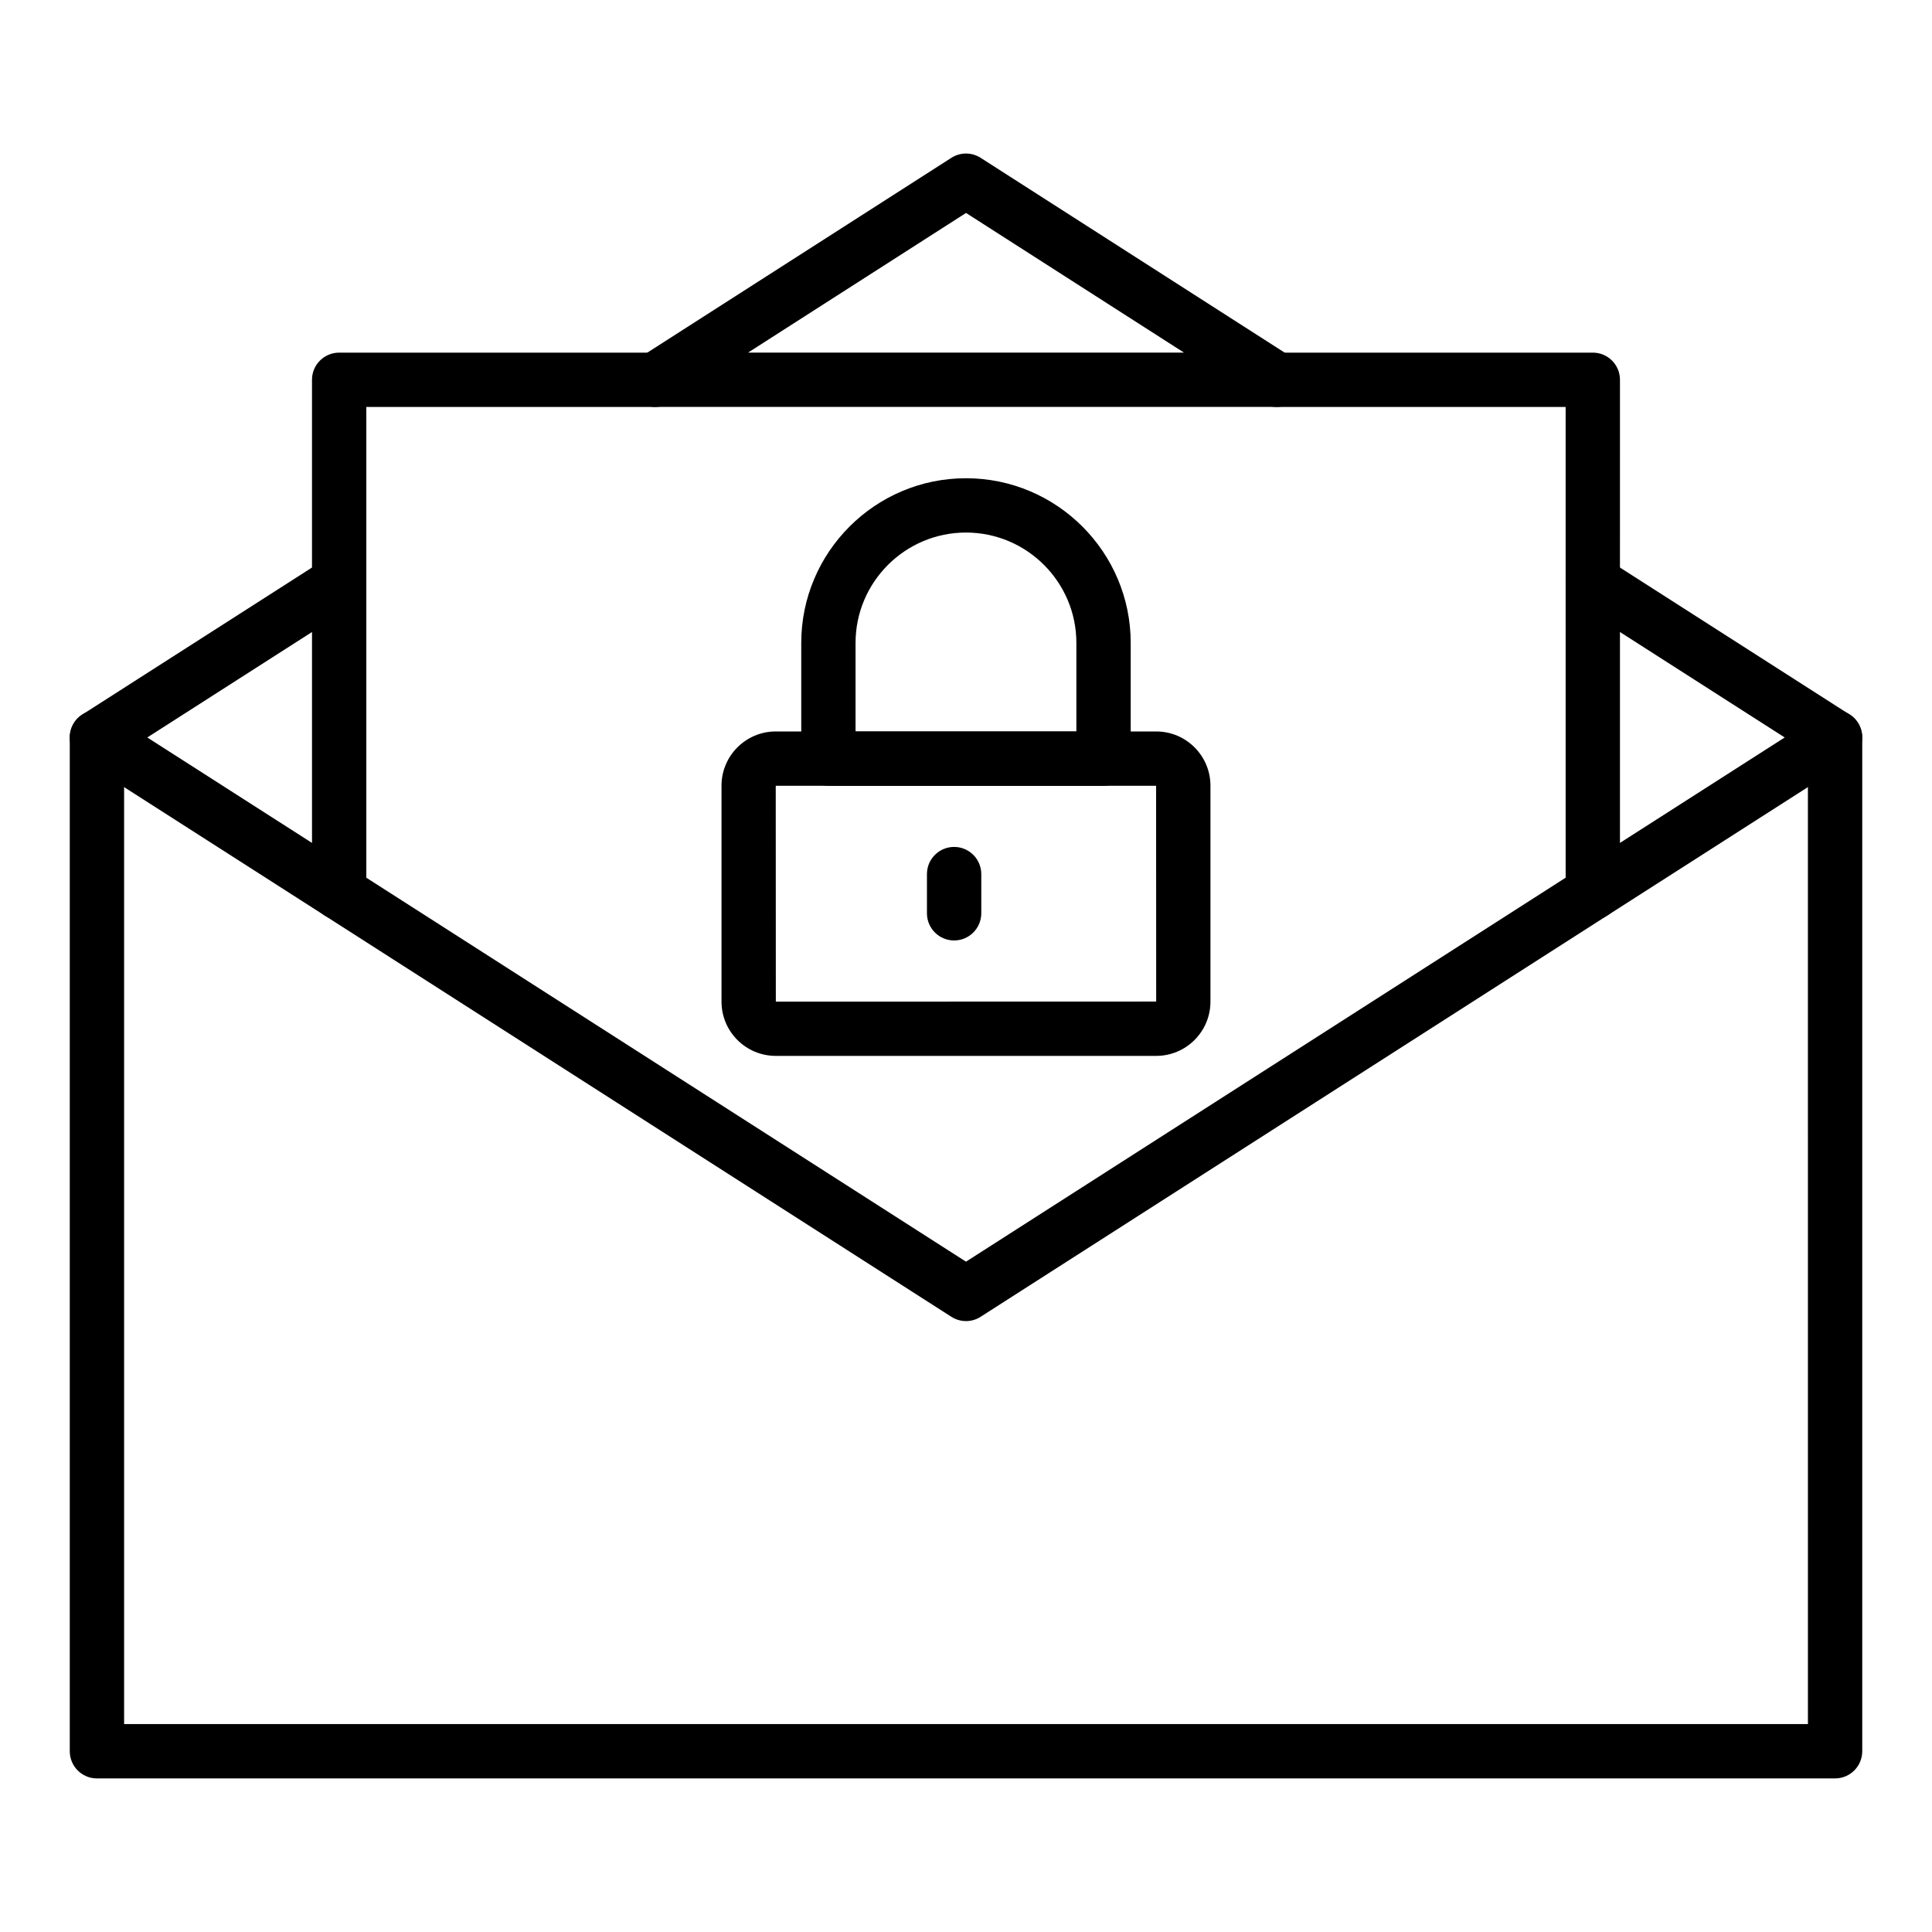
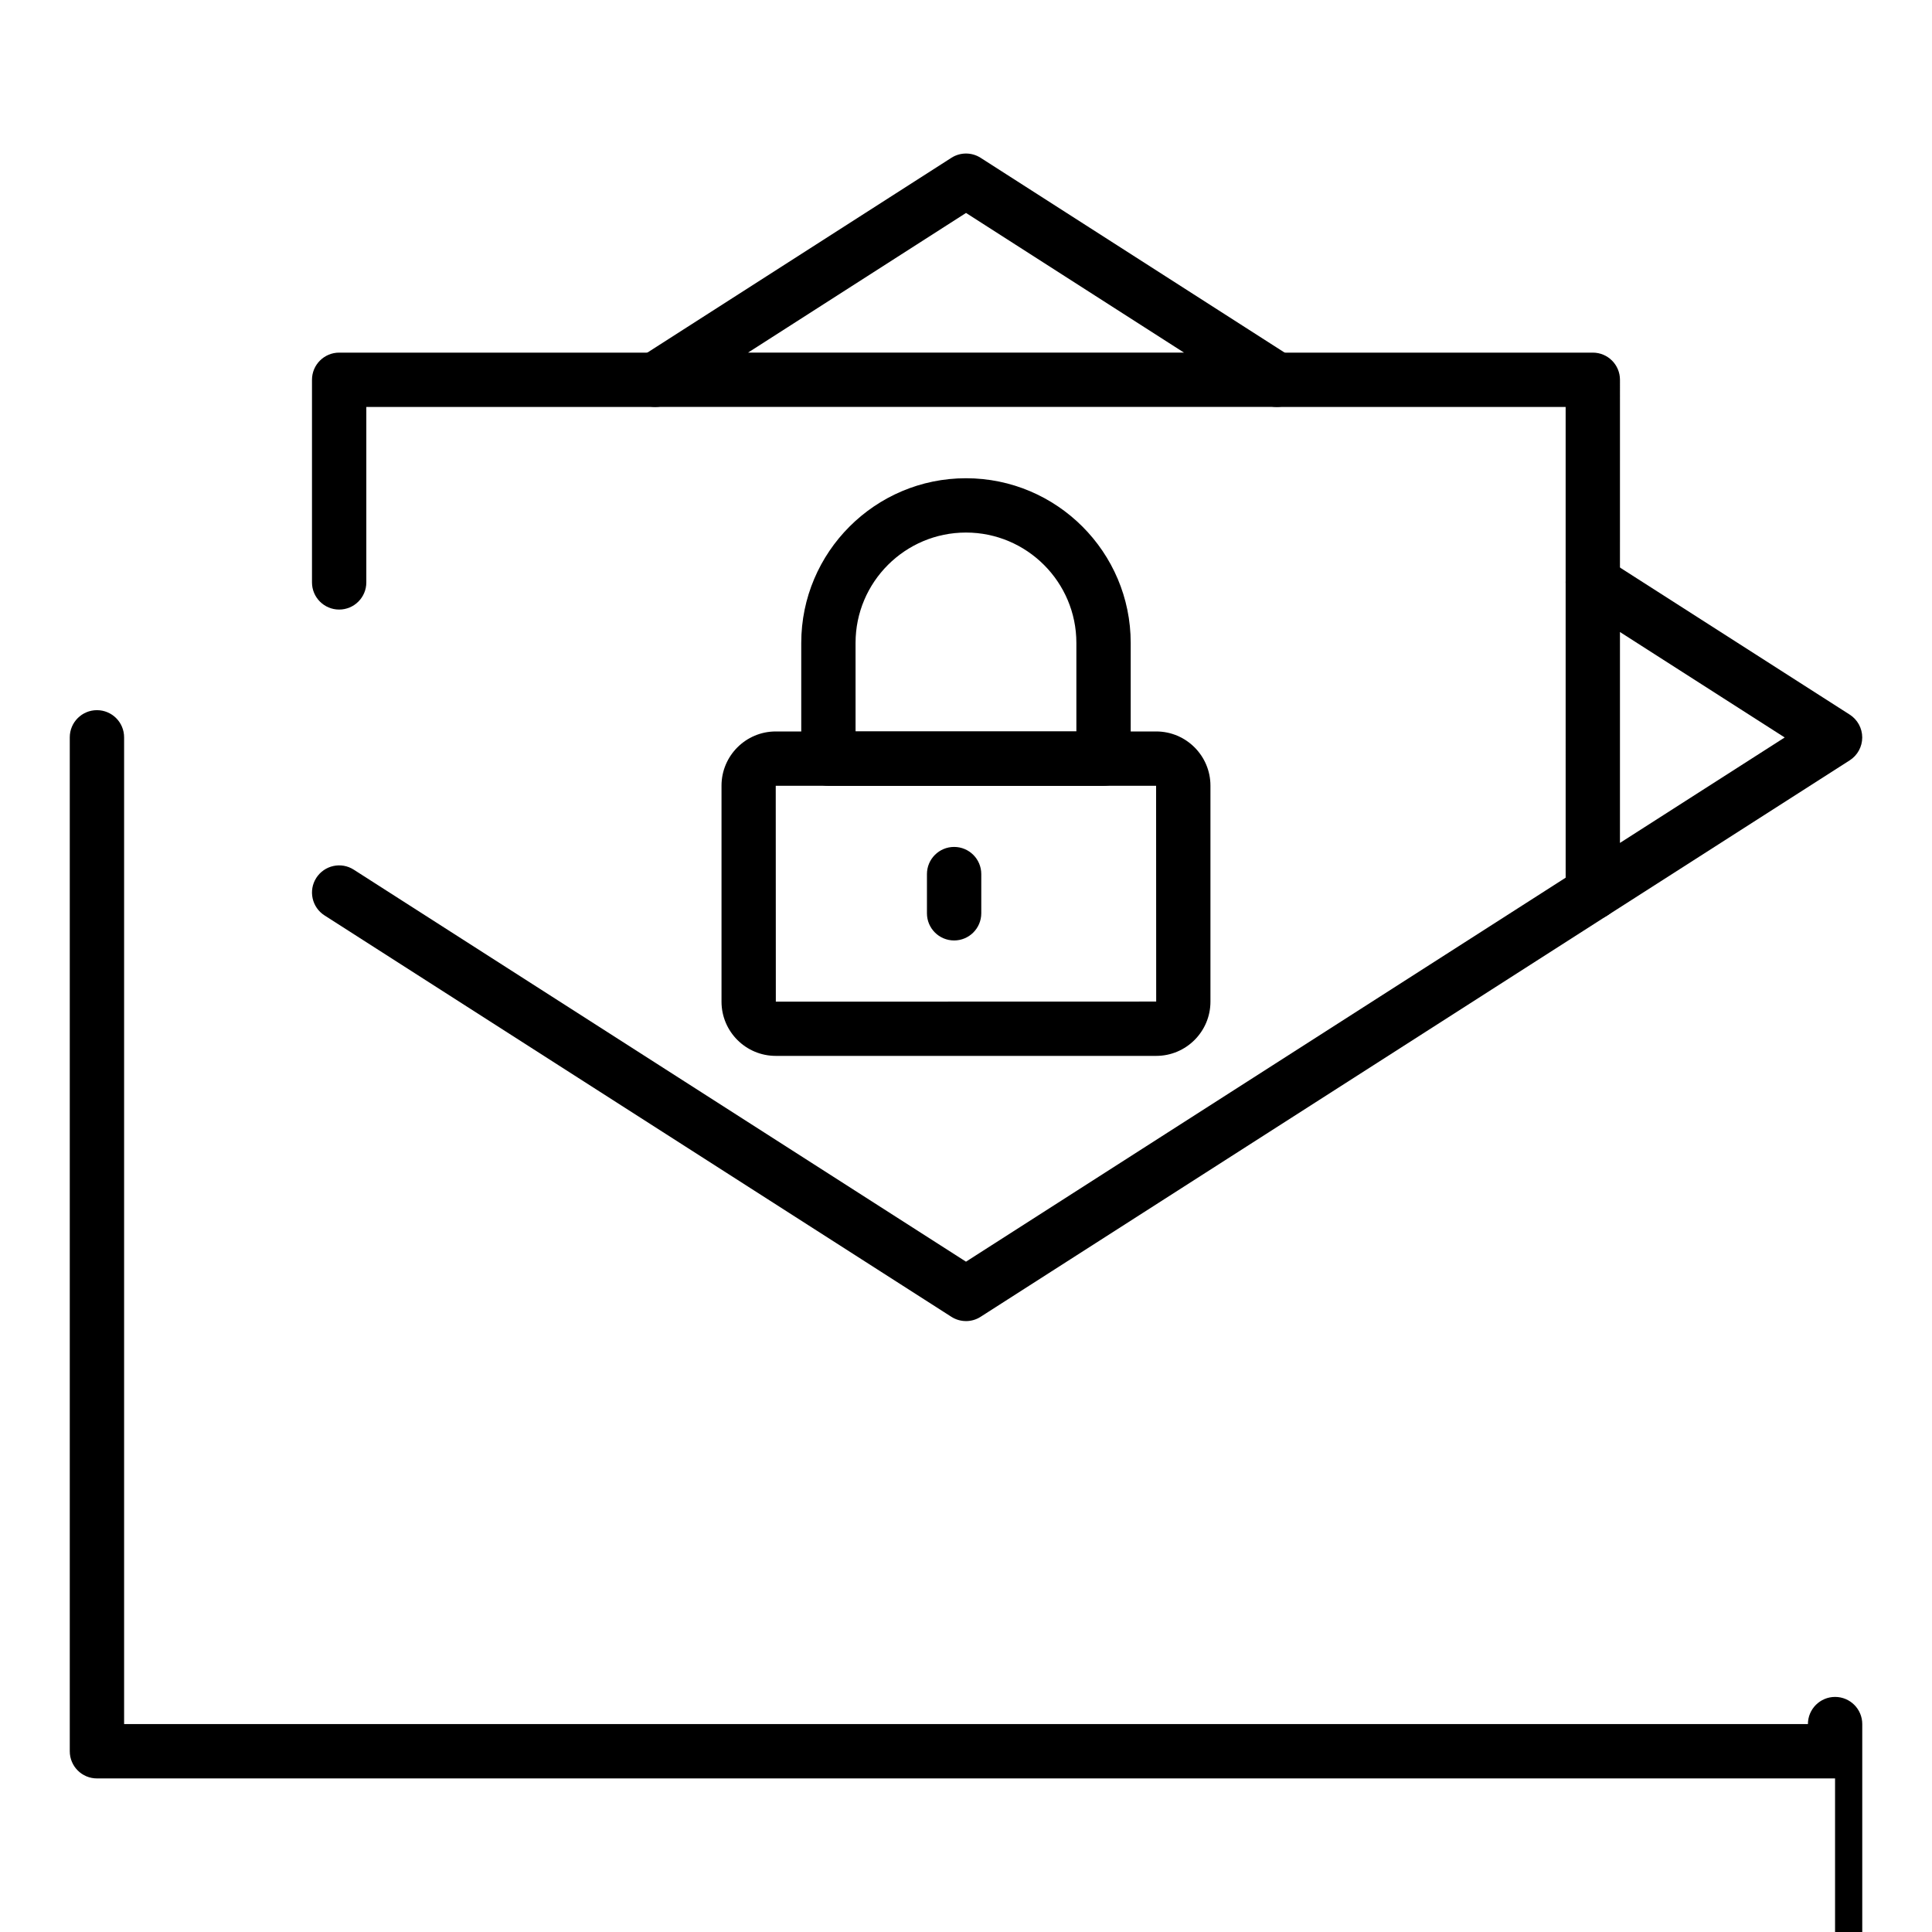
<svg xmlns="http://www.w3.org/2000/svg" fill="#000000" width="800px" height="800px" version="1.1" viewBox="144 144 512 512">
  <g>
-     <path d="m630.31 615.3h-460.62c-3.977 0-7.199-3.219-7.199-7.199v-268.7c0-3.977 3.223-7.199 7.199-7.199s7.199 3.219 7.199 7.199v261.5h446.23l-0.004-261.5c0-3.977 3.223-7.199 7.199-7.199s7.199 3.219 7.199 7.199v268.7c-0.004 3.977-3.227 7.195-7.199 7.195z" />
-     <path d="m233.88 387.73c-1.352 0-2.699-0.379-3.879-1.137l-64.199-41.098c-2.066-1.32-3.316-3.606-3.316-6.059s1.25-4.738 3.316-6.059l64.199-41.098c2.223-1.418 5.031-1.512 7.336-0.254 2.309 1.258 3.742 3.684 3.742 6.312v82.191c0 2.629-1.434 5.055-3.742 6.312-1.078 0.59-2.266 0.887-3.457 0.887zm-50.848-48.293 43.652 27.945v-55.891z" />
+     <path d="m630.31 615.3h-460.62c-3.977 0-7.199-3.219-7.199-7.199v-268.7c0-3.977 3.223-7.199 7.199-7.199s7.199 3.219 7.199 7.199v261.5h446.23c0-3.977 3.223-7.199 7.199-7.199s7.199 3.219 7.199 7.199v268.7c-0.004 3.977-3.227 7.195-7.199 7.195z" />
    <path d="m482.34 251.84h-164.68c-3.195 0-6.008-2.109-6.906-5.172-0.898-3.07 0.332-6.359 3.023-8.082l82.34-52.758c2.367-1.52 5.398-1.52 7.766 0l82.336 52.758c2.691 1.723 3.922 5.012 3.023 8.082-0.898 3.062-3.711 5.172-6.906 5.172zm-140.1-14.395h115.53l-57.762-37.012z" />
    <path d="m566.11 387.73c-1.188 0-2.375-0.297-3.453-0.887-2.309-1.258-3.742-3.684-3.742-6.312l-0.004-82.191c0-2.629 1.434-5.055 3.742-6.312 2.312-1.258 5.121-1.168 7.336 0.254l64.203 41.098c2.066 1.32 3.316 3.606 3.316 6.059s-1.25 4.738-3.316 6.059l-64.203 41.098c-1.18 0.758-2.527 1.137-3.879 1.137zm7.195-76.238v55.891l43.656-27.945z" />
    <path d="m233.88 305.54c-3.977 0-7.199-3.219-7.199-7.199v-53.691c0-3.977 3.223-7.199 7.199-7.199h83.773c3.977 0 7.199 3.219 7.199 7.199 0 3.977-3.223 7.199-7.199 7.199h-76.574v46.492c0 3.981-3.223 7.199-7.199 7.199z" />
    <path d="m566.11 305.54c-3.977 0-7.199-3.219-7.199-7.199v-46.492h-76.574c-3.977 0-7.199-3.219-7.199-7.199 0-3.977 3.223-7.199 7.199-7.199h83.773c3.977 0 7.199 3.219 7.199 7.199l-0.004 53.691c0 3.981-3.223 7.199-7.195 7.199z" />
    <path d="m400 494.1c-1.348 0-2.699-0.379-3.879-1.137l-166.12-106.37c-3.348-2.144-4.324-6.594-2.184-9.938 2.144-3.344 6.59-4.336 9.941-2.18l162.24 103.88 162.23-103.88c3.344-2.164 7.793-1.168 9.941 2.18 2.144 3.344 1.168 7.793-2.184 9.938l-166.11 106.37c-1.18 0.762-2.531 1.141-3.879 1.141z" />
    <path d="m450.41 423.82h-100.83c-7.926 0-14.371-6.445-14.371-14.367v-57.242c0-7.922 6.445-14.367 14.371-14.367h100.83c7.926 0 14.371 6.445 14.371 14.367v57.242c0 7.922-6.445 14.367-14.371 14.367zm-100.83-71.578 0.023 57.211 100.8-0.027-0.023-57.184zm100.83 0h0.07z" />
    <path d="m436.45 352.25h-72.91c-3.977 0-7.199-3.219-7.199-7.199v-30.664c0-24.066 19.582-43.648 43.656-43.648 24.07 0 43.652 19.582 43.652 43.648v30.664c-0.004 3.981-3.227 7.199-7.199 7.199zm-65.715-14.395h58.516v-23.469c0-16.129-13.125-29.254-29.258-29.254-16.133 0-29.262 13.121-29.262 29.254z" />
    <path d="m396.85 393.23c-3.977 0-7.199-3.219-7.199-7.199v-10.387c0-3.977 3.223-7.199 7.199-7.199 3.977 0 7.199 3.219 7.199 7.199v10.387c-0.004 3.981-3.227 7.199-7.199 7.199z" />
  </g>
</svg>